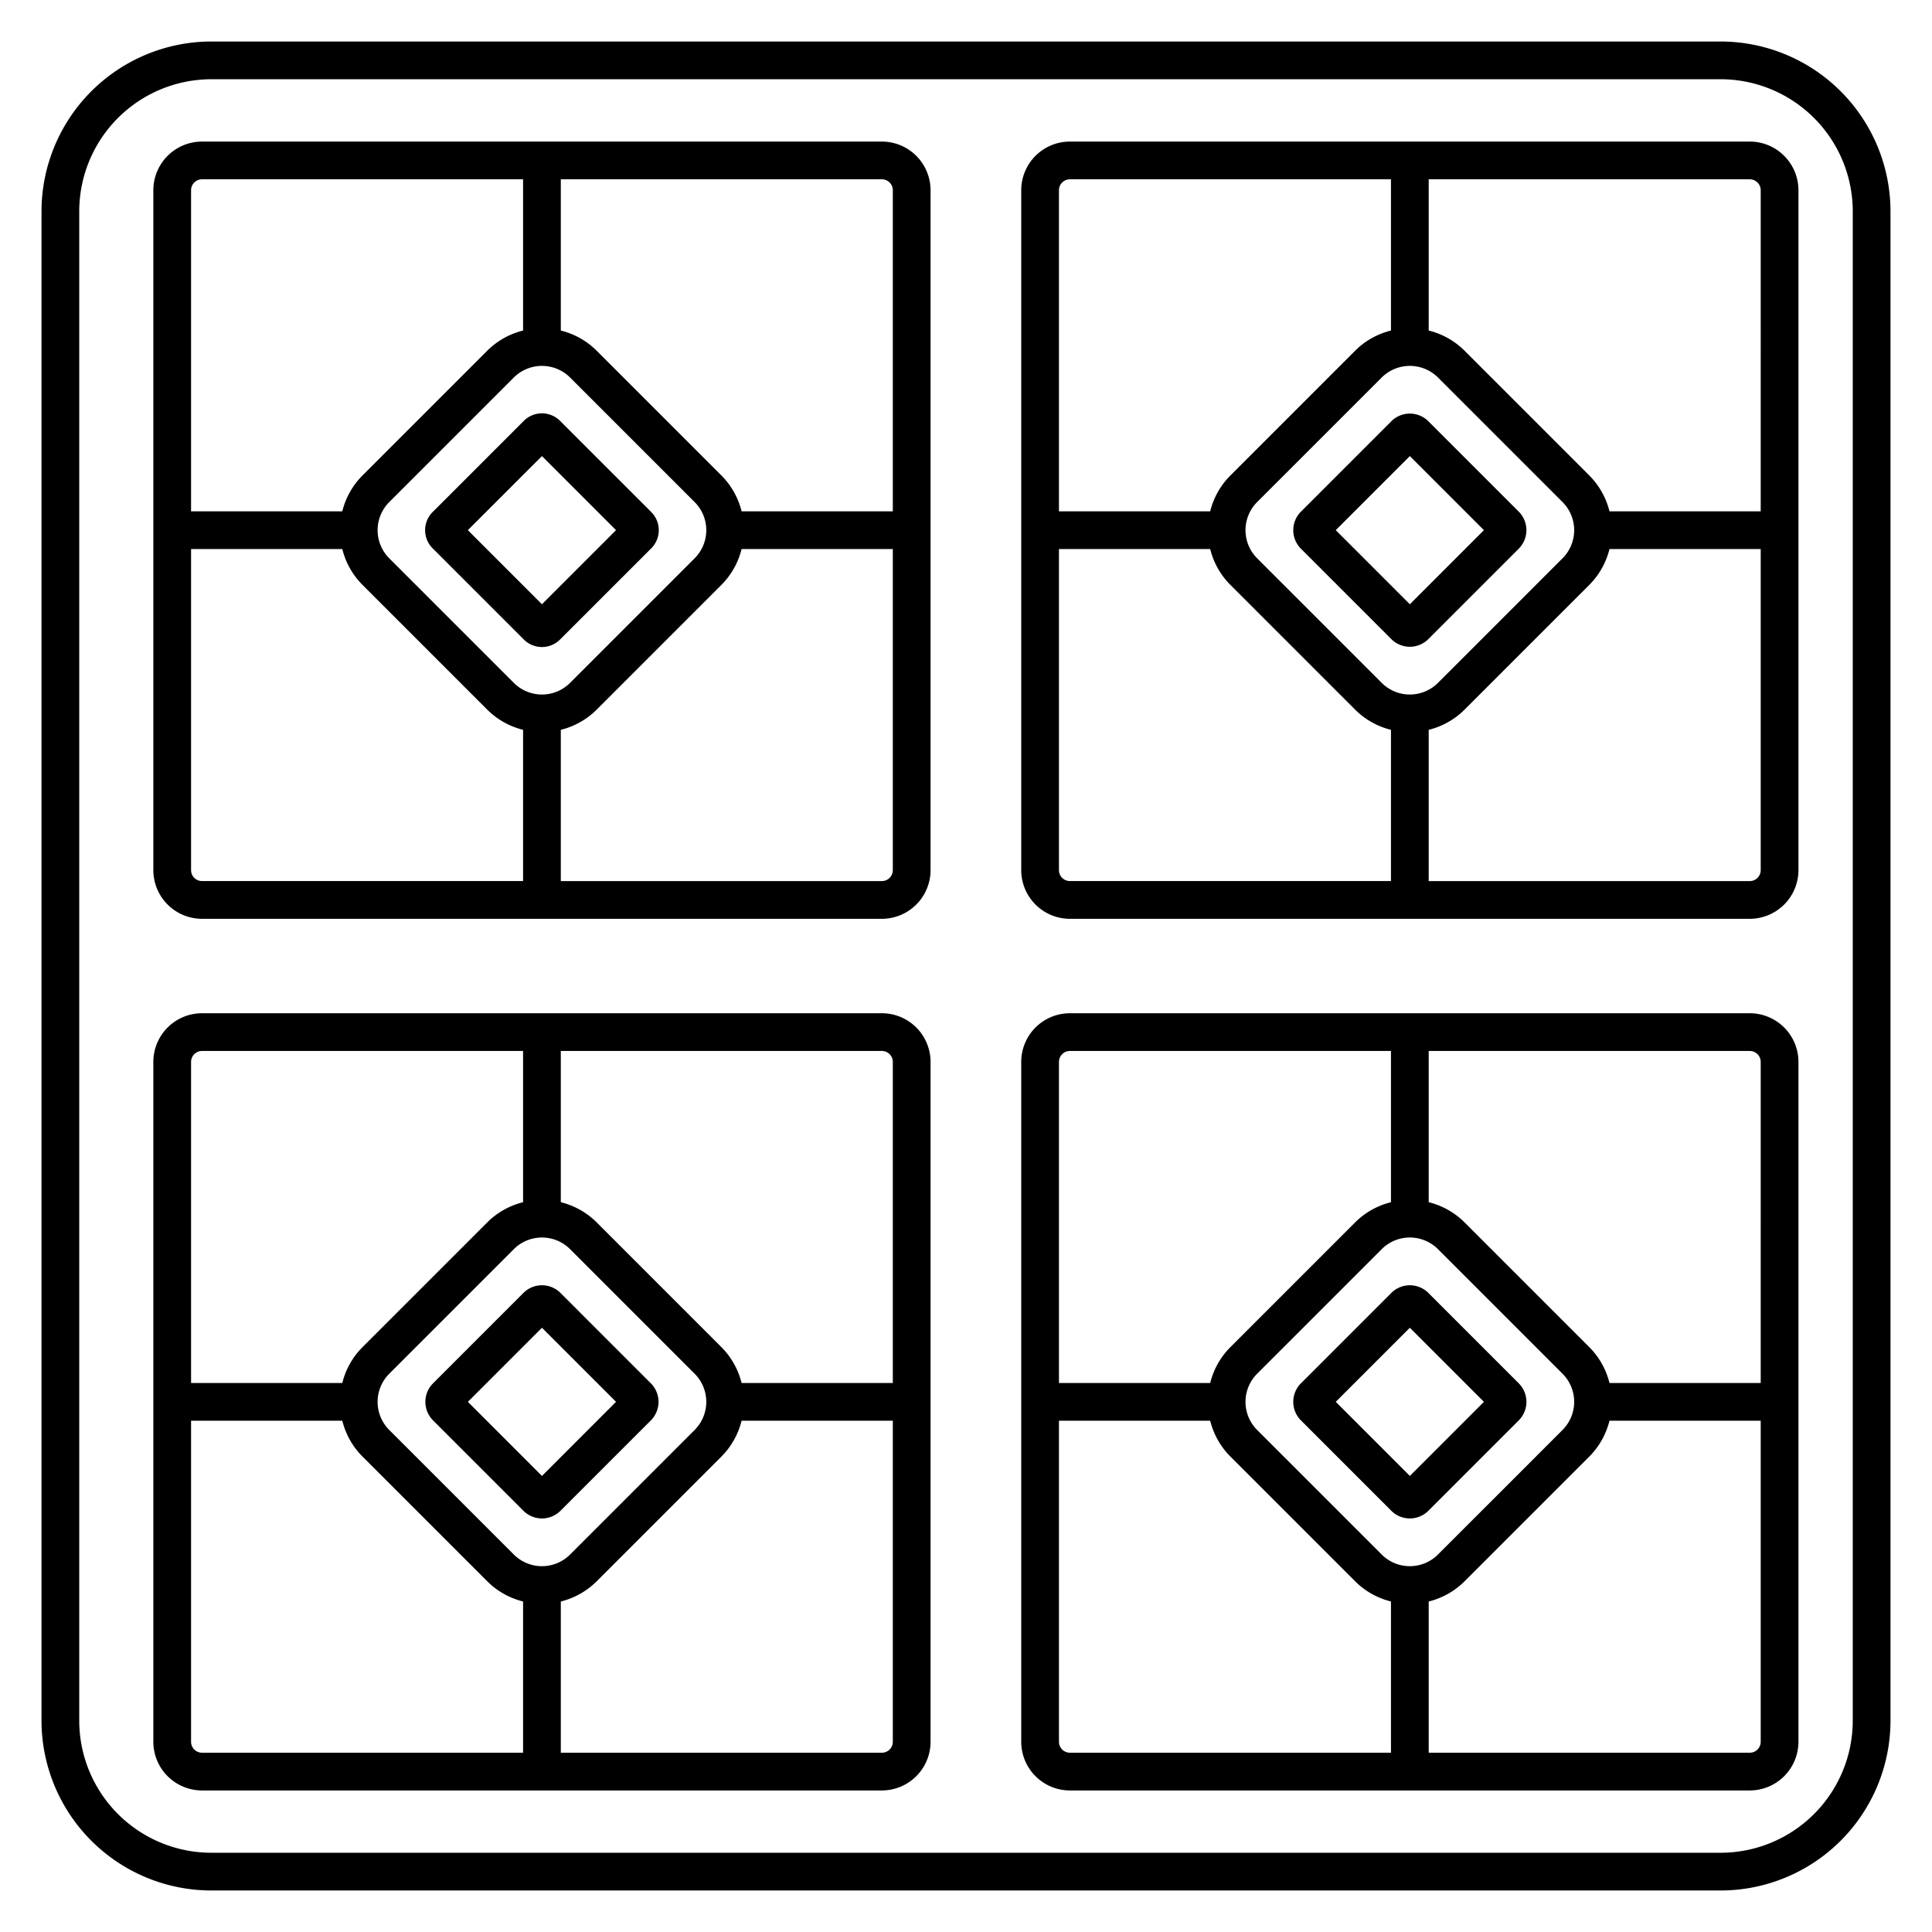
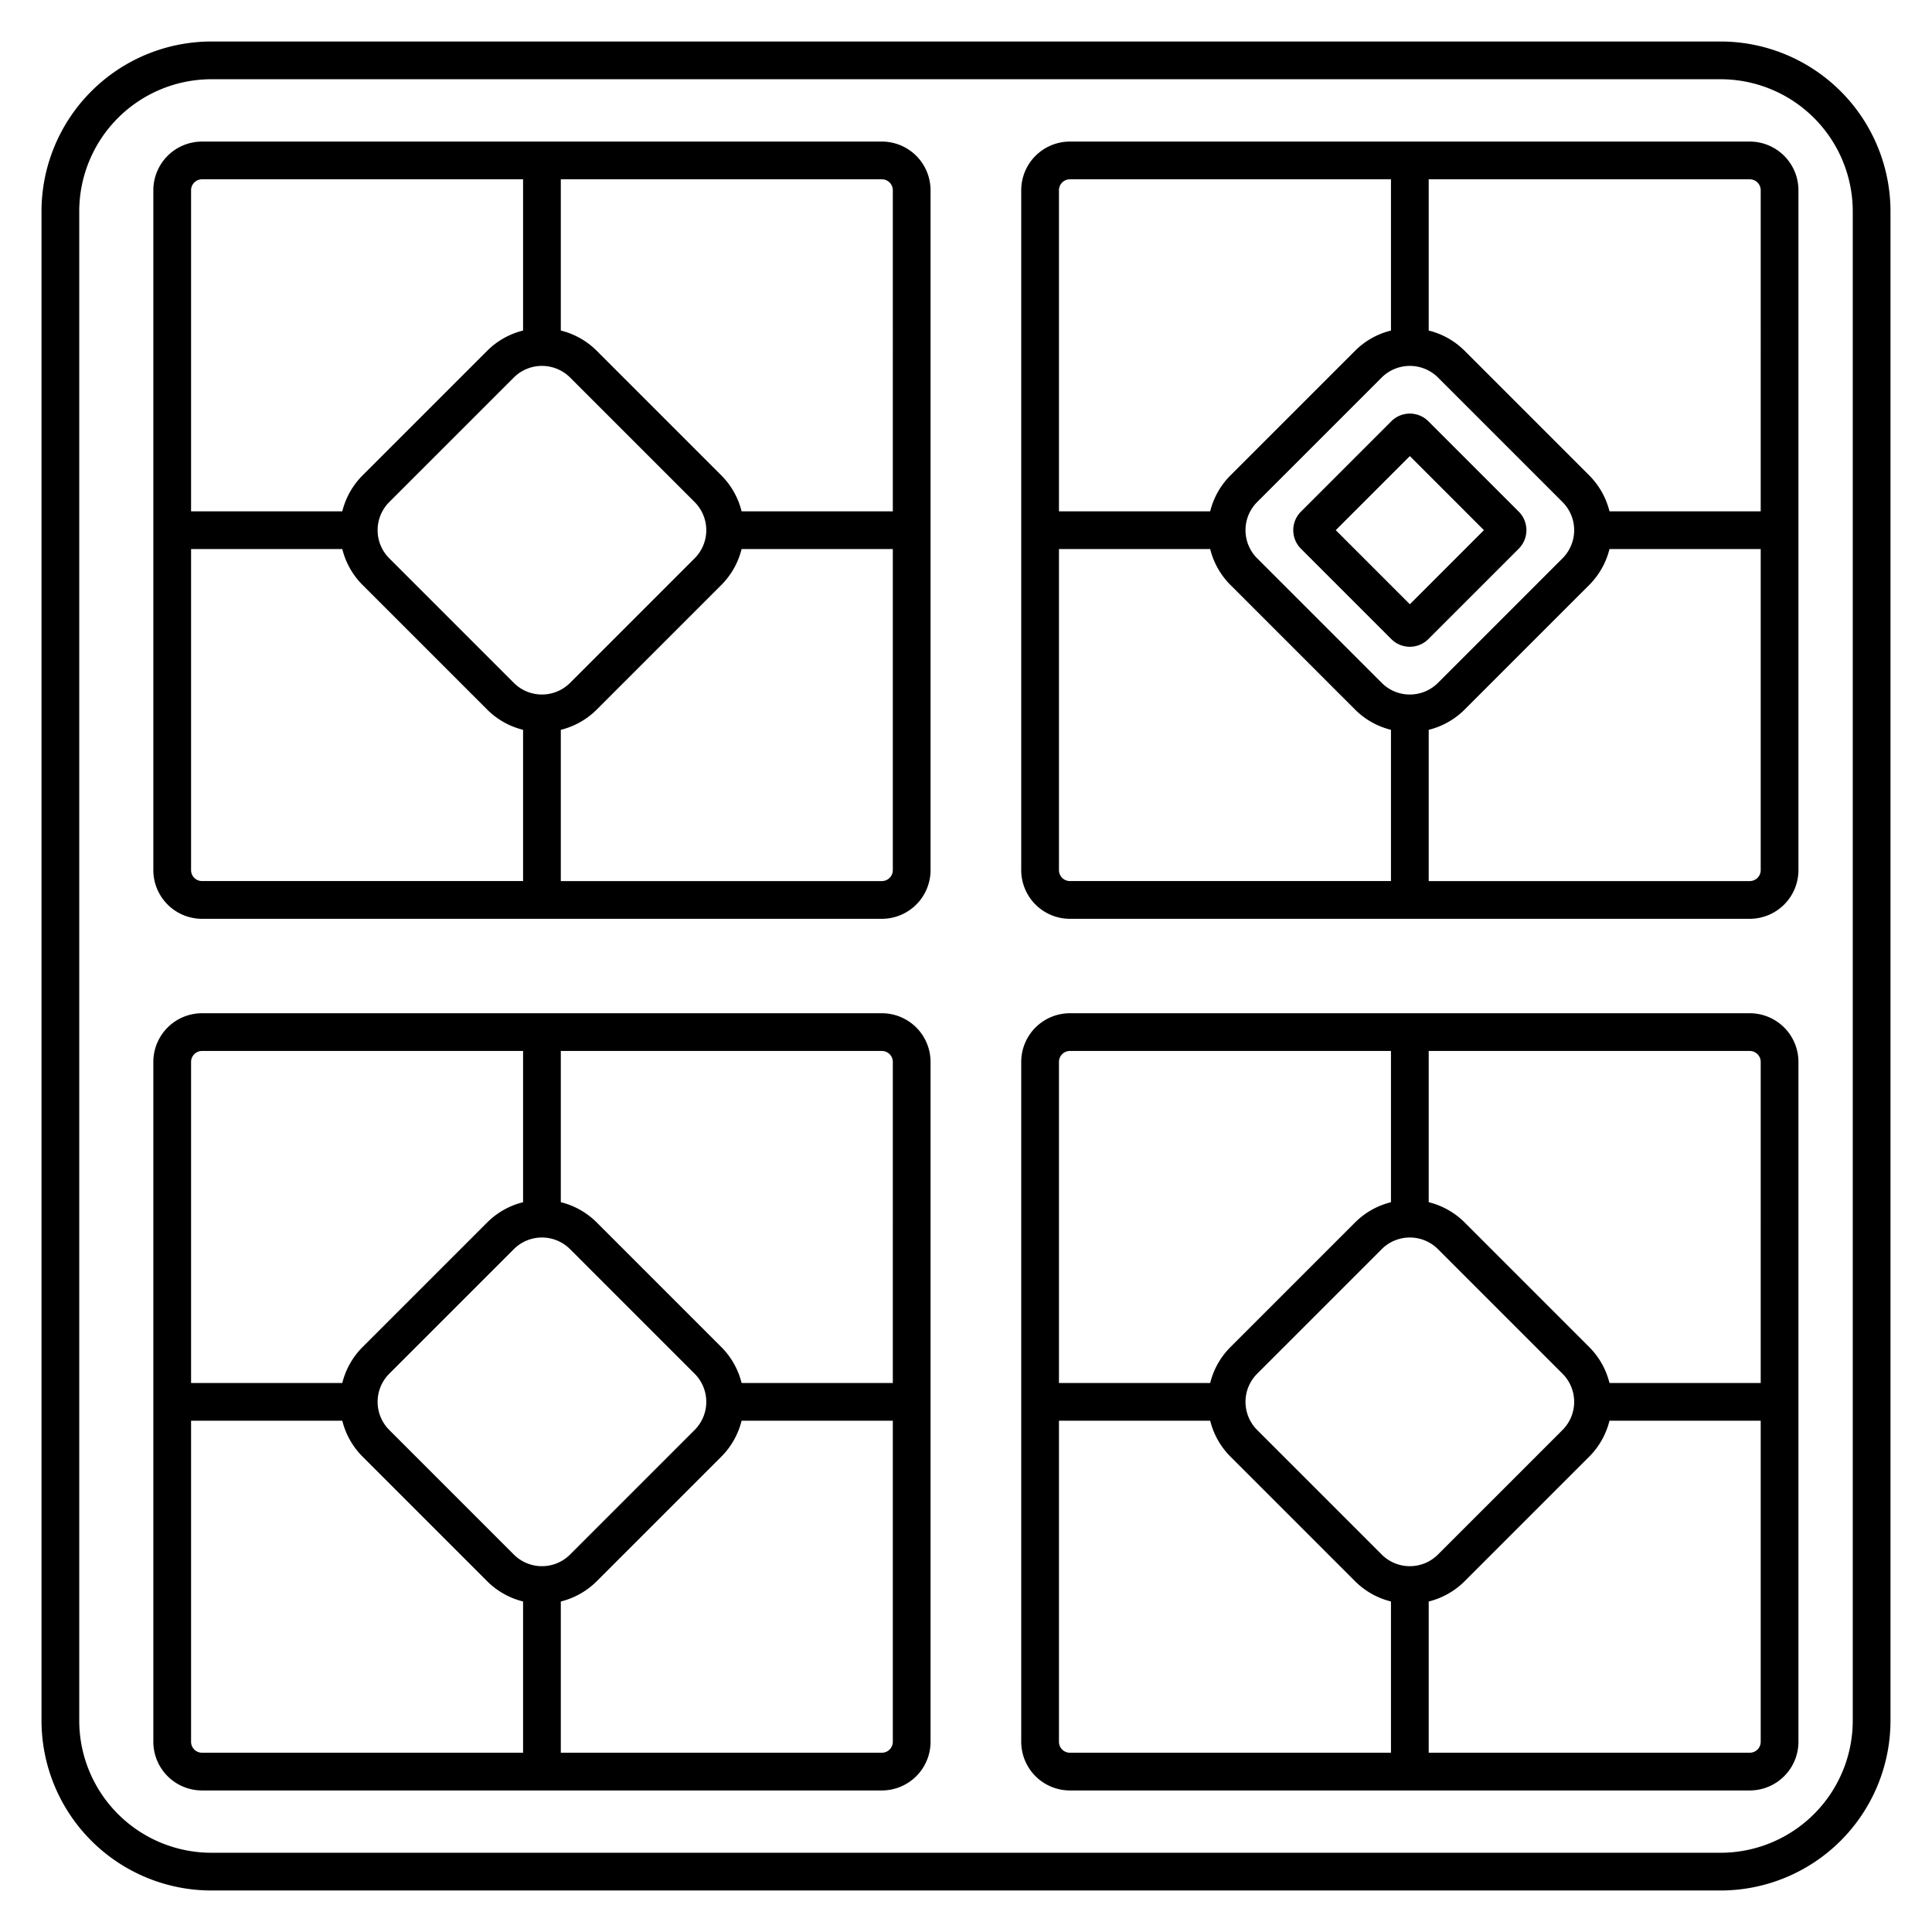
<svg xmlns="http://www.w3.org/2000/svg" xmlns:xlink="http://www.w3.org/1999/xlink" id="Layer_1" height="300" viewBox="0 0 512 512" width="300" data-name="Layer 1" version="1.1">
  <g width="100%" height="100%" transform="matrix(1,0,0,1,0,0)">
    <linearGradient id="linear-gradient" gradientUnits="userSpaceOnUse" x1="143.621" x2="143.621" y1="466.981" y2="38.505">
      <stop stop-opacity="1" stop-color="#000000" offset="0.37" />
      <stop stop-opacity="1" stop-color="#000000" offset="0.47" />
      <stop stop-opacity="1" stop-color="#000000" offset="0.75" />
      <stop stop-opacity="1" stop-color="#000000" offset="0.9" />
    </linearGradient>
    <linearGradient id="linear-gradient-2" x1="373.621" x2="373.621" xlink:href="#linear-gradient" y1="466.981" y2="38.505" />
    <linearGradient id="linear-gradient-3" x1="143.621" x2="143.621" xlink:href="#linear-gradient" y1="466.982" y2="38.505" />
    <linearGradient id="linear-gradient-4" x1="373.621" x2="373.621" xlink:href="#linear-gradient" y1="466.982" y2="38.505" />
    <linearGradient id="linear-gradient-5" x1="143.622" x2="143.622" xlink:href="#linear-gradient" y1="466.981" y2="38.504" />
    <linearGradient id="linear-gradient-6" x1="373.622" x2="373.622" xlink:href="#linear-gradient" y1="466.981" y2="38.504" />
    <linearGradient id="linear-gradient-7" x1="143.622" x2="143.622" xlink:href="#linear-gradient" y1="466.982" y2="38.505" />
    <linearGradient id="linear-gradient-8" x1="256.001" x2="256.001" xlink:href="#linear-gradient" y1="466.982" y2="38.504" />
    <linearGradient id="linear-gradient-9" x1="373.622" x2="373.622" xlink:href="#linear-gradient" y1="466.982" y2="38.505" />
    <path d="m233.712 37.518h-180.181a12.91 12.91 0 0 0 -12.895 12.895v180.181a12.91 12.91 0 0 0 12.895 12.9h180.181a12.909 12.909 0 0 0 12.894-12.9v-180.181a12.909 12.909 0 0 0 -12.894-12.895zm-183.076 12.895a2.9 2.9 0 0 1 2.895-2.895h85.09v40.082a20.314 20.314 0 0 0 -9.514 5.362l-33.03 33.029a20.372 20.372 0 0 0 -5.364 9.514h-40.077zm87.985 183.076h-85.09a2.9 2.9 0 0 1 -2.895-2.9v-85.089h40.077a20.372 20.372 0 0 0 5.365 9.515l33.029 33.029a20.365 20.365 0 0 0 9.514 5.365zm-2.443-52.513-33.029-33.029a10.54 10.54 0 0 1 0-14.887l33.031-33.029a10.572 10.572 0 0 1 14.886 0l33.029 33.029a10.54 10.54 0 0 1 0 14.887l-33.03 33.029a10.539 10.539 0 0 1 -14.887 0zm100.428 49.618a2.9 2.9 0 0 1 -2.894 2.9h-85.091v-40.082a20.377 20.377 0 0 0 9.515-5.365l33.03-33.029a20.38 20.38 0 0 0 5.364-9.515h40.076zm0-95.091h-40.076a20.374 20.374 0 0 0 -5.365-9.514l-33.029-33.029a20.317 20.317 0 0 0 -9.515-5.362v-40.08h85.091a2.9 2.9 0 0 1 2.894 2.895z" fill="url(#linear-gradient)" data-original-color="linear-gradient" stroke="none" stroke-opacity="1" />
    <path d="m463.712 37.518h-180.181a12.91 12.91 0 0 0 -12.895 12.895v180.181a12.91 12.91 0 0 0 12.895 12.9h180.181a12.909 12.909 0 0 0 12.894-12.9v-180.181a12.909 12.909 0 0 0 -12.894-12.895zm-183.076 12.895a2.9 2.9 0 0 1 2.895-2.895h85.09v40.082a20.314 20.314 0 0 0 -9.514 5.362l-33.03 33.029a20.372 20.372 0 0 0 -5.364 9.514h-40.077zm87.985 183.076h-85.09a2.9 2.9 0 0 1 -2.895-2.9v-85.089h40.077a20.372 20.372 0 0 0 5.365 9.515l33.029 33.029a20.365 20.365 0 0 0 9.514 5.365zm-2.443-52.513-33.029-33.029a10.54 10.54 0 0 1 0-14.887l33.031-33.029a10.572 10.572 0 0 1 14.886 0l33.029 33.029a10.54 10.54 0 0 1 0 14.887l-33.03 33.029a10.539 10.539 0 0 1 -14.887 0zm100.428 49.618a2.9 2.9 0 0 1 -2.894 2.9h-85.091v-40.082a20.377 20.377 0 0 0 9.515-5.365l33.03-33.029a20.38 20.38 0 0 0 5.364-9.515h40.076zm0-95.091h-40.076a20.374 20.374 0 0 0 -5.365-9.514l-33.029-33.029a20.317 20.317 0 0 0 -9.515-5.362v-40.08h85.091a2.9 2.9 0 0 1 2.894 2.895z" fill="url(#linear-gradient-2)" data-original-color="linear-gradient" stroke="none" stroke-opacity="1" />
    <path d="m233.712 268.519h-180.181a12.909 12.909 0 0 0 -12.895 12.894v180.181a12.91 12.91 0 0 0 12.895 12.895h180.181a12.909 12.909 0 0 0 12.894-12.895v-180.181a12.908 12.908 0 0 0 -12.894-12.894zm-183.076 12.894a2.9 2.9 0 0 1 2.895-2.894h85.09v40.081a20.379 20.379 0 0 0 -9.514 5.365l-33.03 33.029a20.38 20.38 0 0 0 -5.364 9.515h-40.077zm87.985 183.076h-85.09a2.9 2.9 0 0 1 -2.895-2.895v-85.094h40.077a20.374 20.374 0 0 0 5.365 9.514l33.029 33.029a20.374 20.374 0 0 0 9.514 5.365zm-2.443-52.512-33.03-33.03a10.541 10.541 0 0 1 0-14.887l33.03-33.03a10.542 10.542 0 0 1 14.887 0l33.029 33.03a10.54 10.54 0 0 1 0 14.887l-33.03 33.029a10.539 10.539 0 0 1 -14.886.001zm100.428 49.617a2.9 2.9 0 0 1 -2.894 2.895h-85.091v-40.077a20.377 20.377 0 0 0 9.515-5.365l33.029-33.029a20.374 20.374 0 0 0 5.365-9.514h40.076zm0-95.09h-40.076a20.382 20.382 0 0 0 -5.365-9.515l-33.029-33.03a20.375 20.375 0 0 0 -9.515-5.364v-40.076h85.091a2.9 2.9 0 0 1 2.894 2.894z" fill="url(#linear-gradient-3)" data-original-color="linear-gradient" stroke="none" stroke-opacity="1" />
    <path d="m463.712 268.519h-180.181a12.909 12.909 0 0 0 -12.895 12.894v180.181a12.91 12.91 0 0 0 12.895 12.895h180.181a12.909 12.909 0 0 0 12.894-12.895v-180.181a12.908 12.908 0 0 0 -12.894-12.894zm-183.076 12.894a2.9 2.9 0 0 1 2.895-2.894h85.09v40.081a20.379 20.379 0 0 0 -9.514 5.365l-33.03 33.029a20.38 20.38 0 0 0 -5.364 9.515h-40.077zm87.985 183.076h-85.09a2.9 2.9 0 0 1 -2.895-2.895v-85.094h40.077a20.374 20.374 0 0 0 5.365 9.514l33.029 33.029a20.374 20.374 0 0 0 9.514 5.365zm-2.443-52.512-33.03-33.03a10.541 10.541 0 0 1 0-14.887l33.03-33.03a10.542 10.542 0 0 1 14.887 0l33.029 33.03a10.54 10.54 0 0 1 0 14.887l-33.03 33.029a10.539 10.539 0 0 1 -14.886.001zm100.428 49.617a2.9 2.9 0 0 1 -2.894 2.895h-85.091v-40.077a20.377 20.377 0 0 0 9.515-5.365l33.029-33.029a20.374 20.374 0 0 0 5.365-9.514h40.076zm0-95.09h-40.076a20.382 20.382 0 0 0 -5.365-9.515l-33.029-33.03a20.375 20.375 0 0 0 -9.515-5.364v-40.076h85.091a2.9 2.9 0 0 1 2.894 2.894z" fill="url(#linear-gradient-4)" data-original-color="linear-gradient" stroke="none" stroke-opacity="1" />
-     <path d="m172.6 135.709-24.185-24.184a6.779 6.779 0 0 0 -9.588 0l-24.187 24.186a6.788 6.788 0 0 0 0 9.586l24.185 24.185a6.779 6.779 0 0 0 9.588 0l24.187-24.182a6.791 6.791 0 0 0 0-9.591zm-28.98 24.426-19.631-19.635 19.633-19.631 19.632 19.631z" fill="url(#linear-gradient-5)" data-original-color="linear-gradient" stroke="none" stroke-opacity="1" />
    <path d="m402.486 135.594-23.953-23.953a6.94 6.94 0 0 0 -9.819 0l-23.957 23.955a6.954 6.954 0 0 0 0 9.816l23.954 23.953a6.941 6.941 0 0 0 9.819 0l23.958-23.958a6.954 6.954 0 0 0 -.002-9.813zm-28.864 24.541-19.633-19.635 19.633-19.631 19.631 19.631z" fill="url(#linear-gradient-6)" data-original-color="linear-gradient" stroke="none" stroke-opacity="1" />
-     <path d="m172.486 366.6-23.956-23.961a6.948 6.948 0 0 0 -9.816 0l-23.957 23.961a6.948 6.948 0 0 0 0 9.816l23.957 23.957a6.948 6.948 0 0 0 9.816 0l23.956-23.957a6.948 6.948 0 0 0 0-9.816zm-28.864 24.54-19.632-19.64 19.632-19.631 19.631 19.631z" fill="url(#linear-gradient-7)" data-original-color="linear-gradient" stroke="none" stroke-opacity="1" />
    <path d="m456 11h-400a45.051 45.051 0 0 0 -45 45v400a45.05 45.05 0 0 0 45 45h400a45.05 45.05 0 0 0 45-45v-400a45.05 45.05 0 0 0 -45-45zm35 445a35.04 35.04 0 0 1 -35 35h-400a35.04 35.04 0 0 1 -35-35v-400a35.04 35.04 0 0 1 35-35h400a35.04 35.04 0 0 1 35 35z" fill="url(#linear-gradient-8)" data-original-color="linear-gradient" stroke="none" stroke-opacity="1" />
-     <path d="m402.486 366.6-23.956-23.961a6.948 6.948 0 0 0 -9.816 0l-23.957 23.961a6.948 6.948 0 0 0 0 9.816l23.957 23.957a6.948 6.948 0 0 0 9.816 0l23.956-23.957a6.948 6.948 0 0 0 0-9.816zm-28.864 24.54-19.632-19.64 19.632-19.631 19.631 19.631z" fill="url(#linear-gradient-9)" data-original-color="linear-gradient" stroke="none" stroke-opacity="1" />
  </g>
</svg>